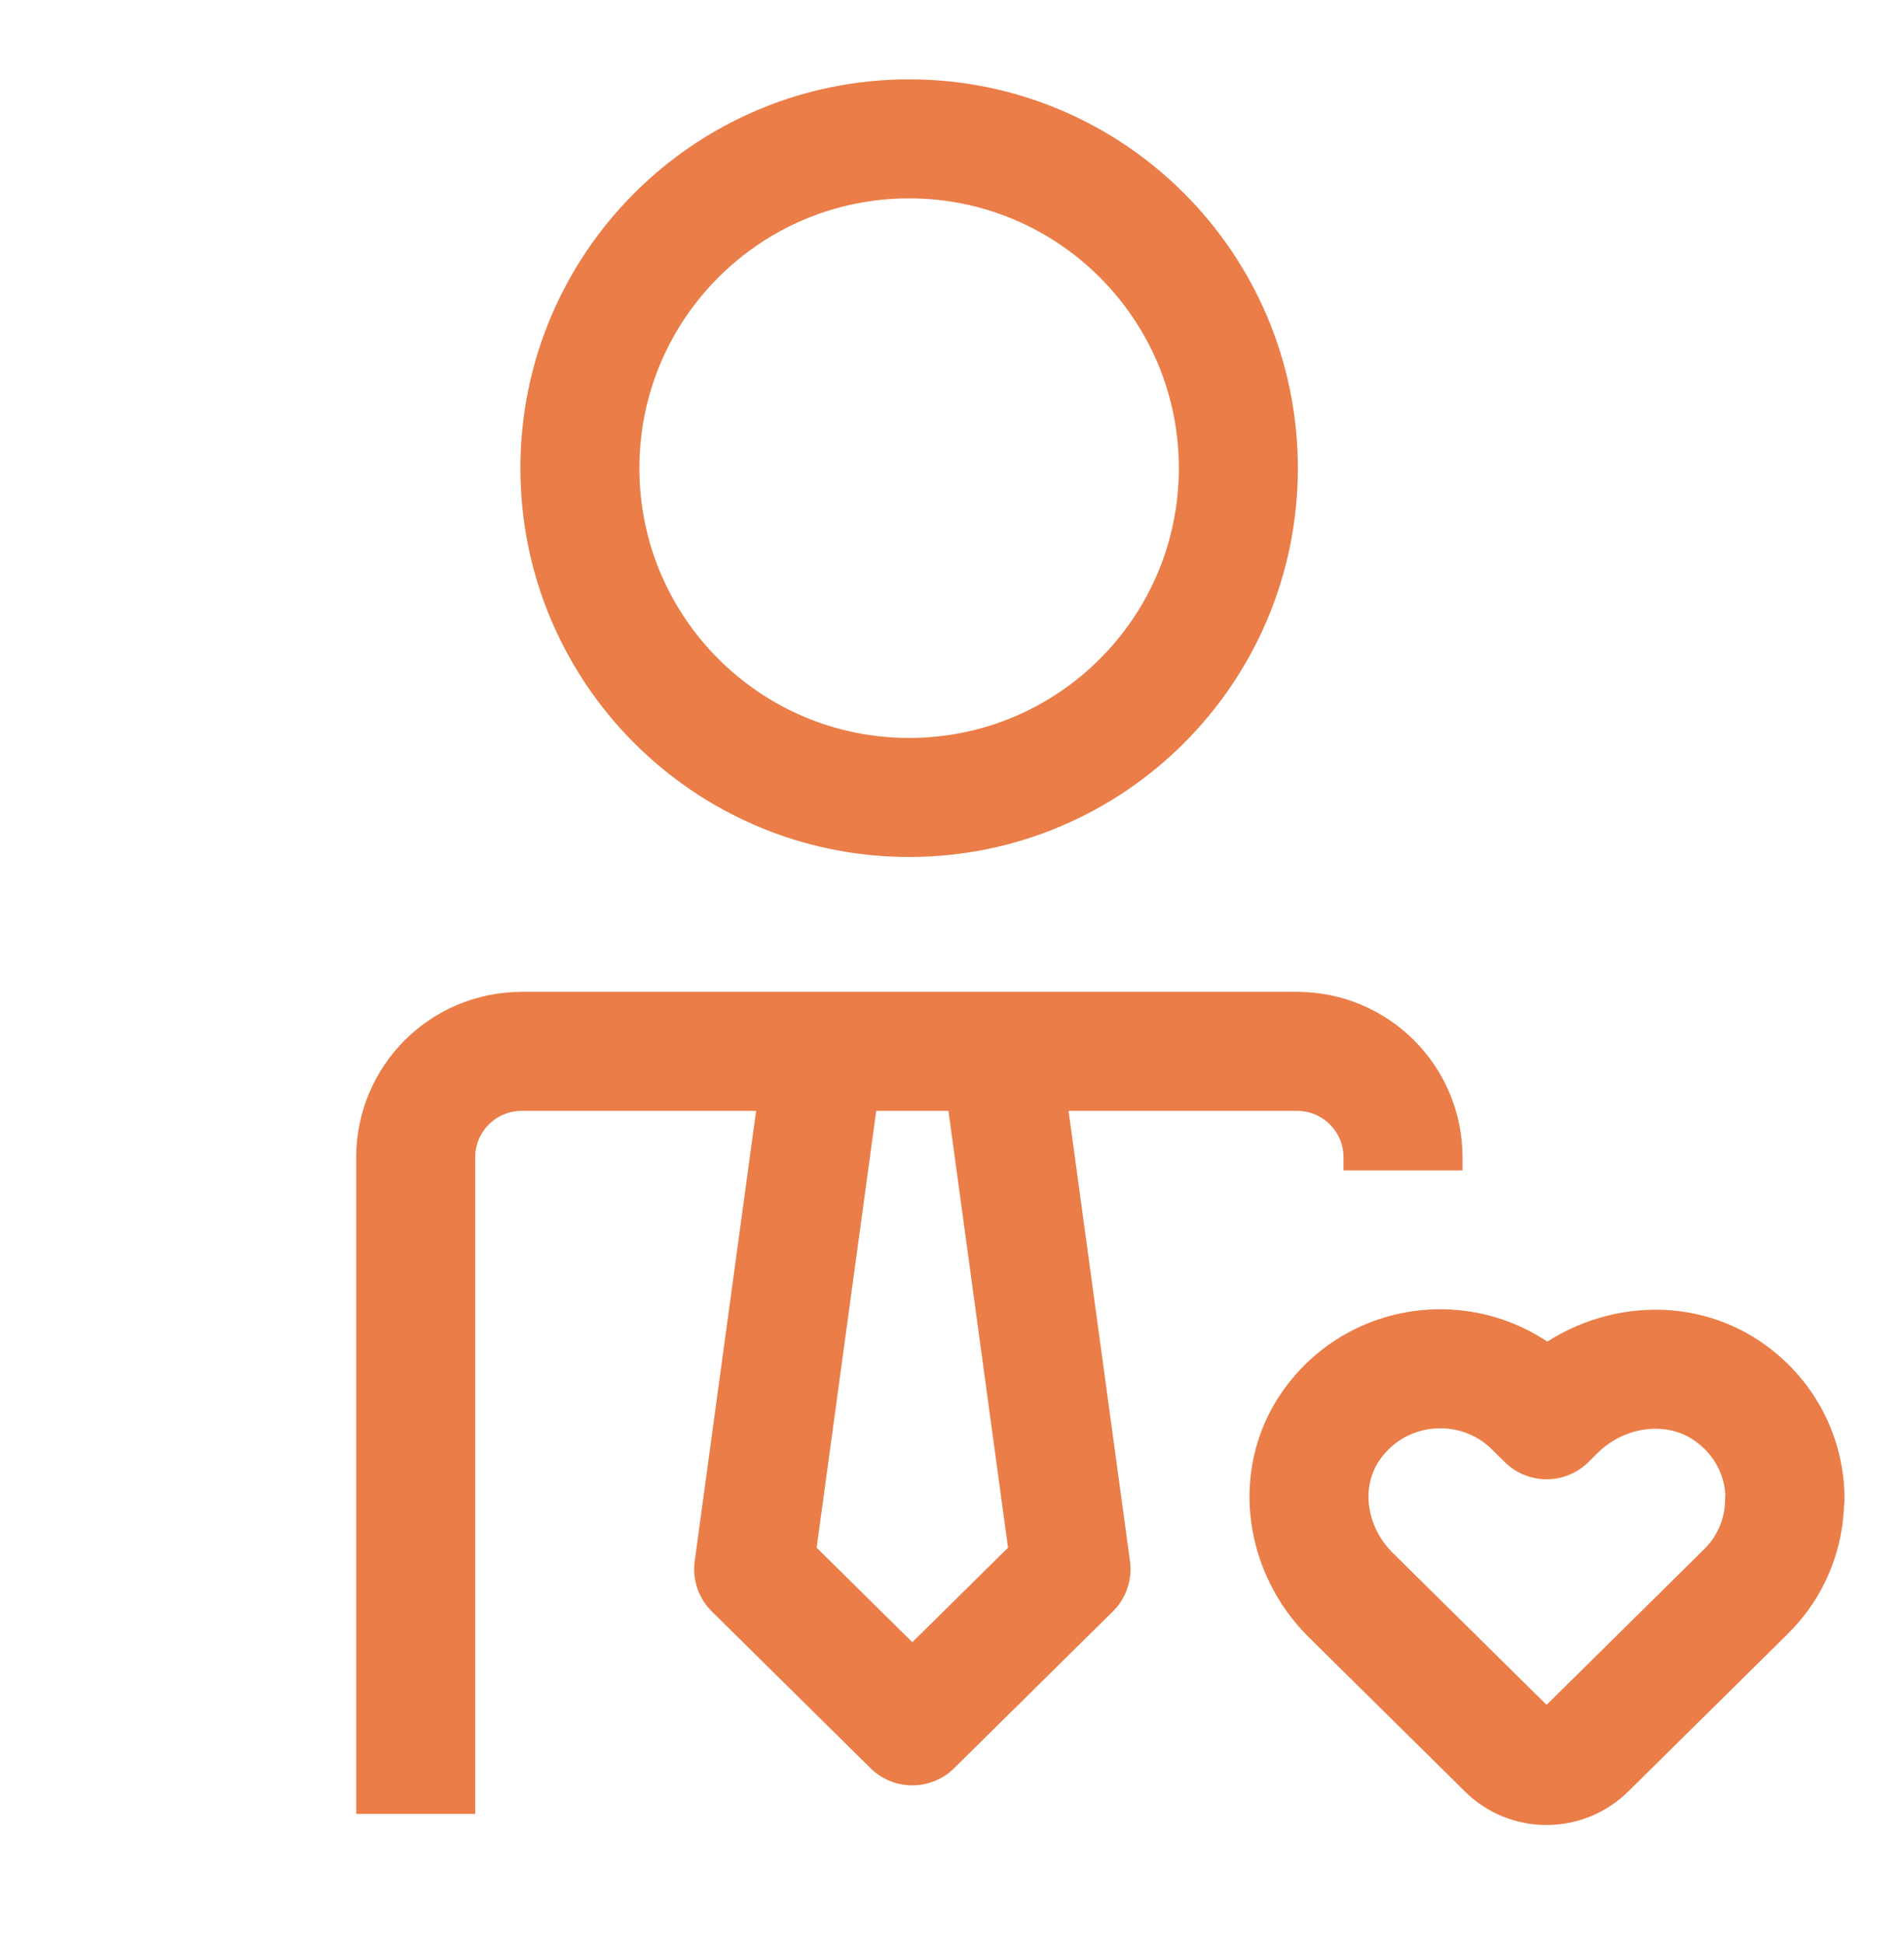
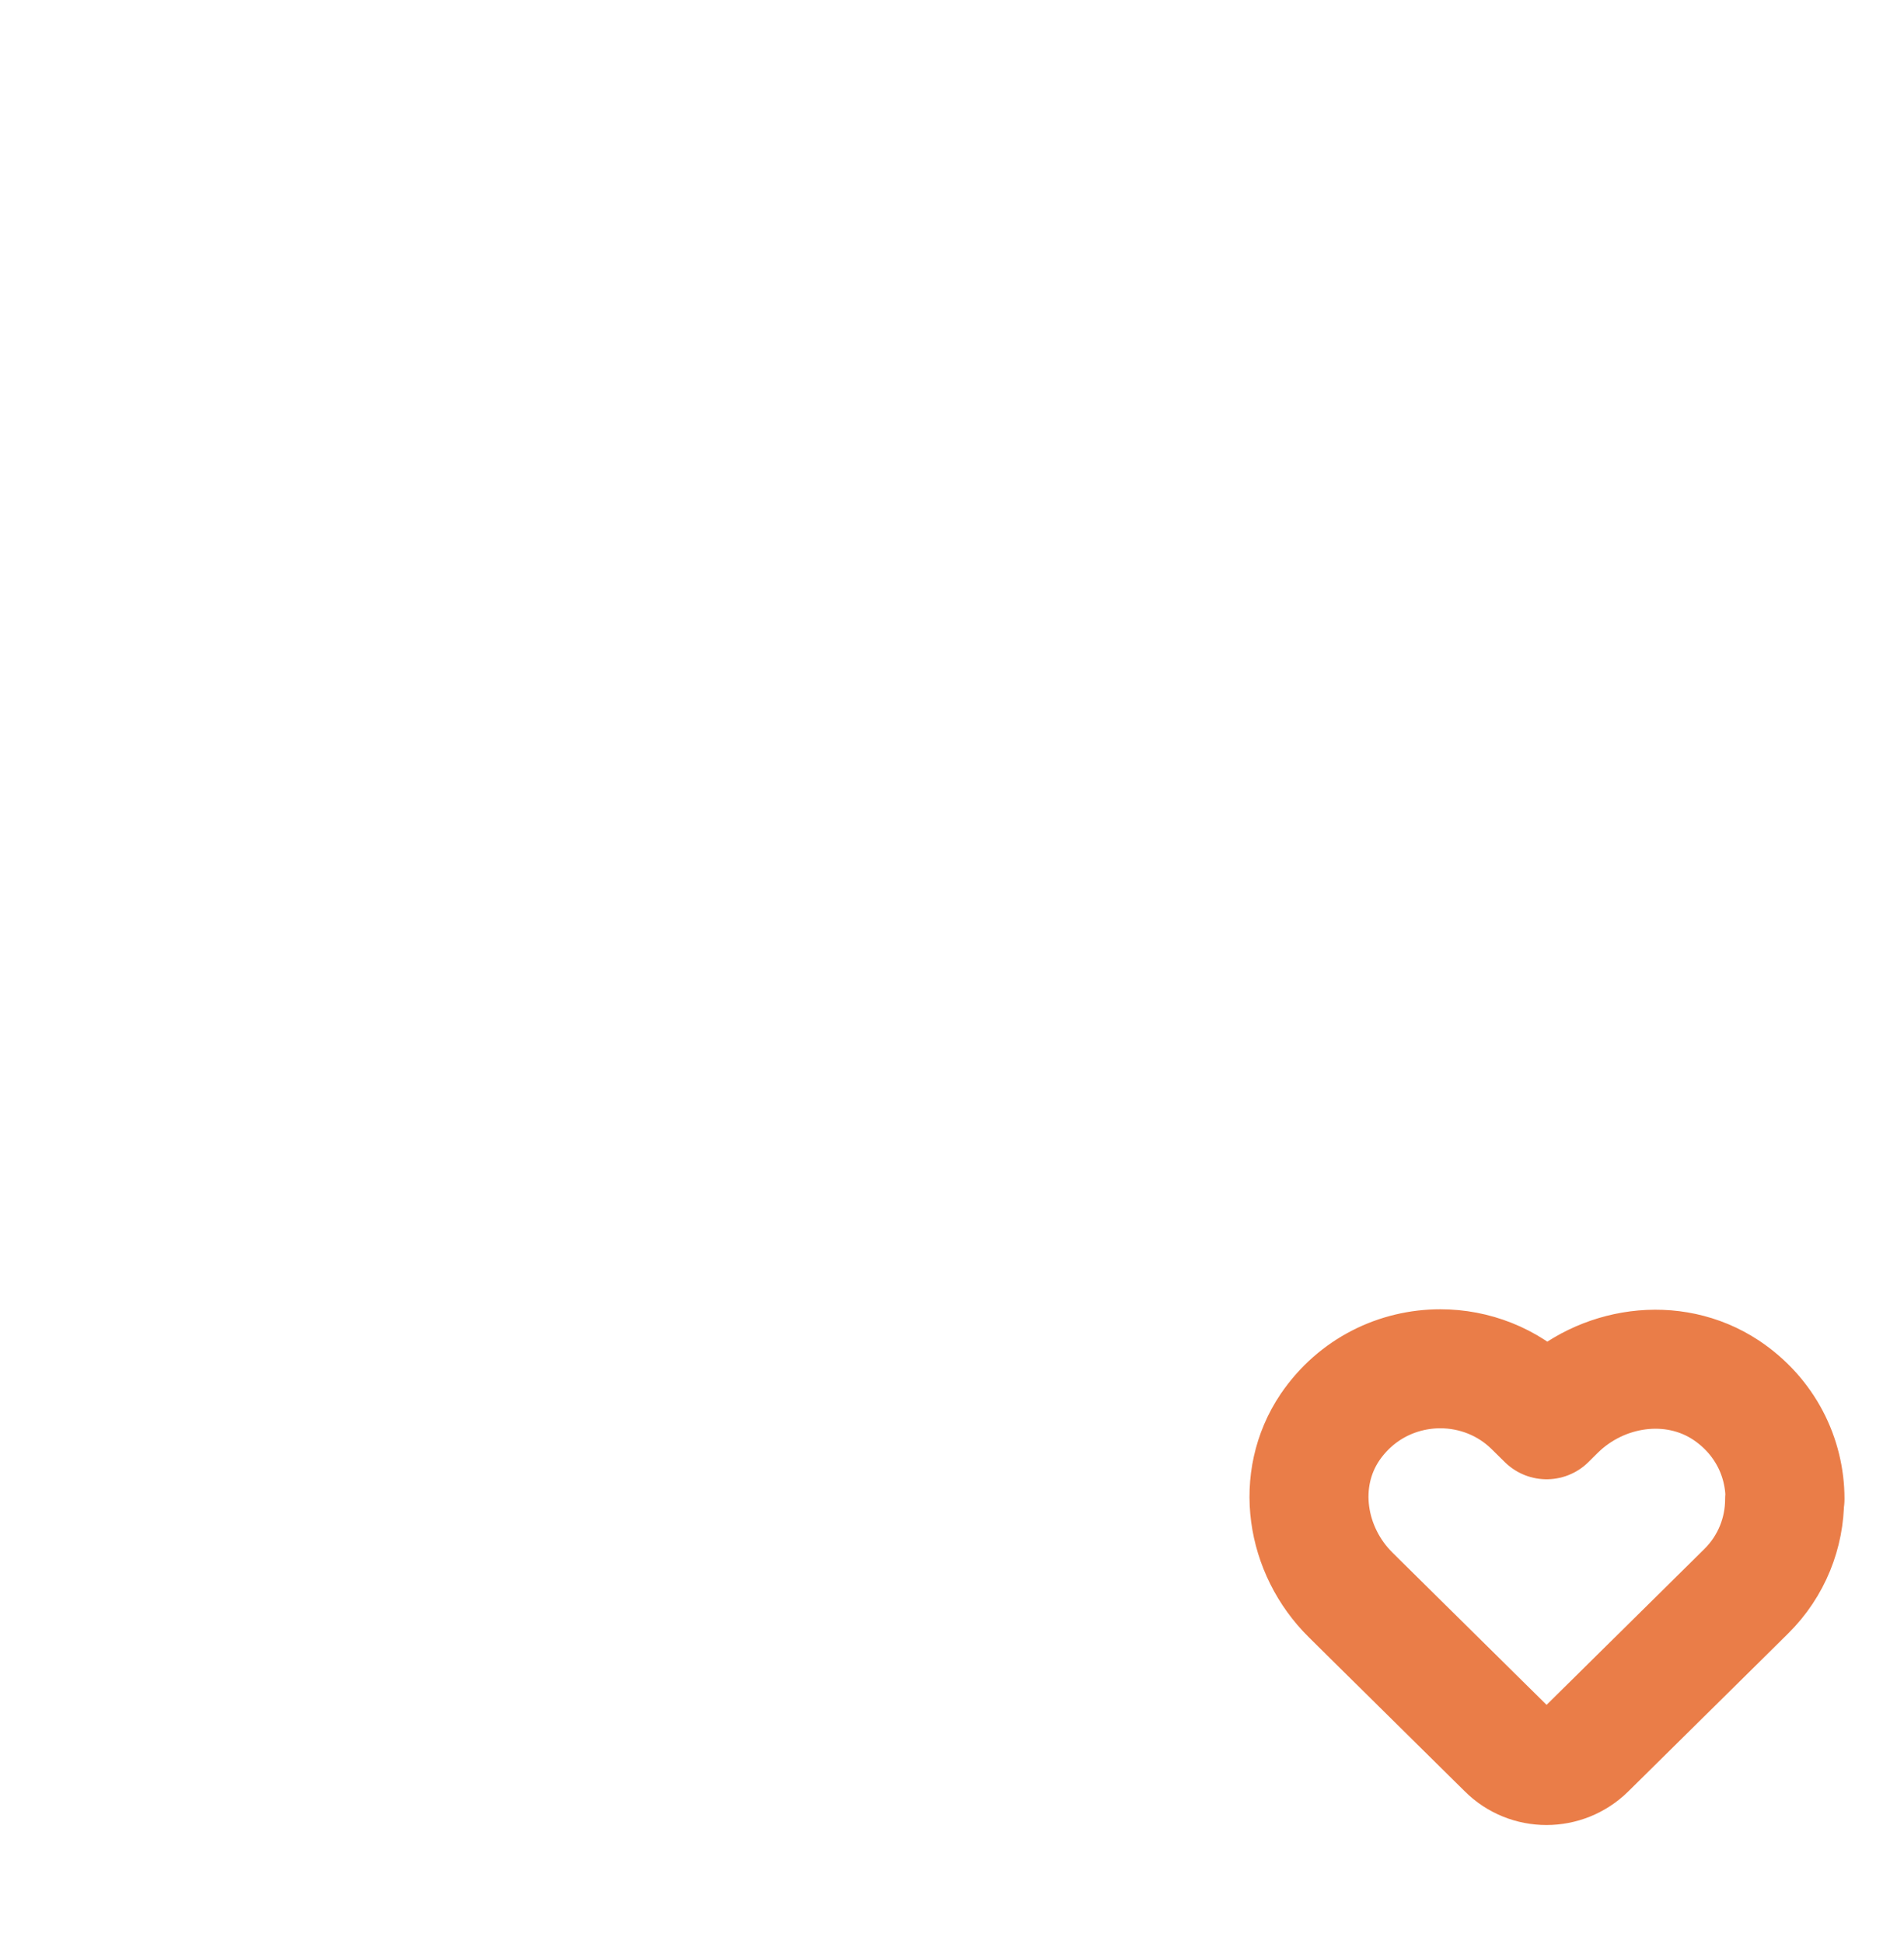
<svg xmlns="http://www.w3.org/2000/svg" width="48" height="49" viewBox="0 0 48 49" fill="none">
-   <path d="M22.919 20.1C27.503 20.1 31.219 16.384 31.219 11.8C31.219 7.216 27.503 3.5 22.919 3.5C18.335 3.5 14.619 7.216 14.619 11.8C14.619 16.384 18.335 20.1 22.919 20.1Z" stroke="#EA7D48" stroke-width="3" stroke-miterlimit="10" />
-   <path d="M10.48 45.72V29.17C10.48 27.7 11.671 26.5 13.15 26.5H32.7C34.17 26.5 35.37 27.69 35.37 29.17V29.5" stroke="#EA7D48" stroke-width="3" stroke-linejoin="round" />
-   <path d="M25.22 26.5L27 39.55L23 43.5L19 39.55L20.78 26.5" stroke="#EA7D48" stroke-width="3" stroke-linejoin="round" />
  <path d="M44.99 37.792C44.99 38.627 44.668 39.471 44.022 40.108L43.69 40.437L39.996 44.085C39.436 44.638 38.534 44.638 37.983 44.085L34.289 40.437L34.052 40.202C32.913 39.077 32.637 37.295 33.53 35.972C34.195 34.997 35.248 34.5 36.312 34.5C37.157 34.5 38.012 34.819 38.657 35.457L38.99 35.785L39.227 35.55C40.366 34.425 42.17 34.153 43.509 35.035C44.497 35.691 45 36.732 45 37.782L44.99 37.792Z" stroke="#EA7D48" stroke-width="3" stroke-linejoin="round" />
</svg>